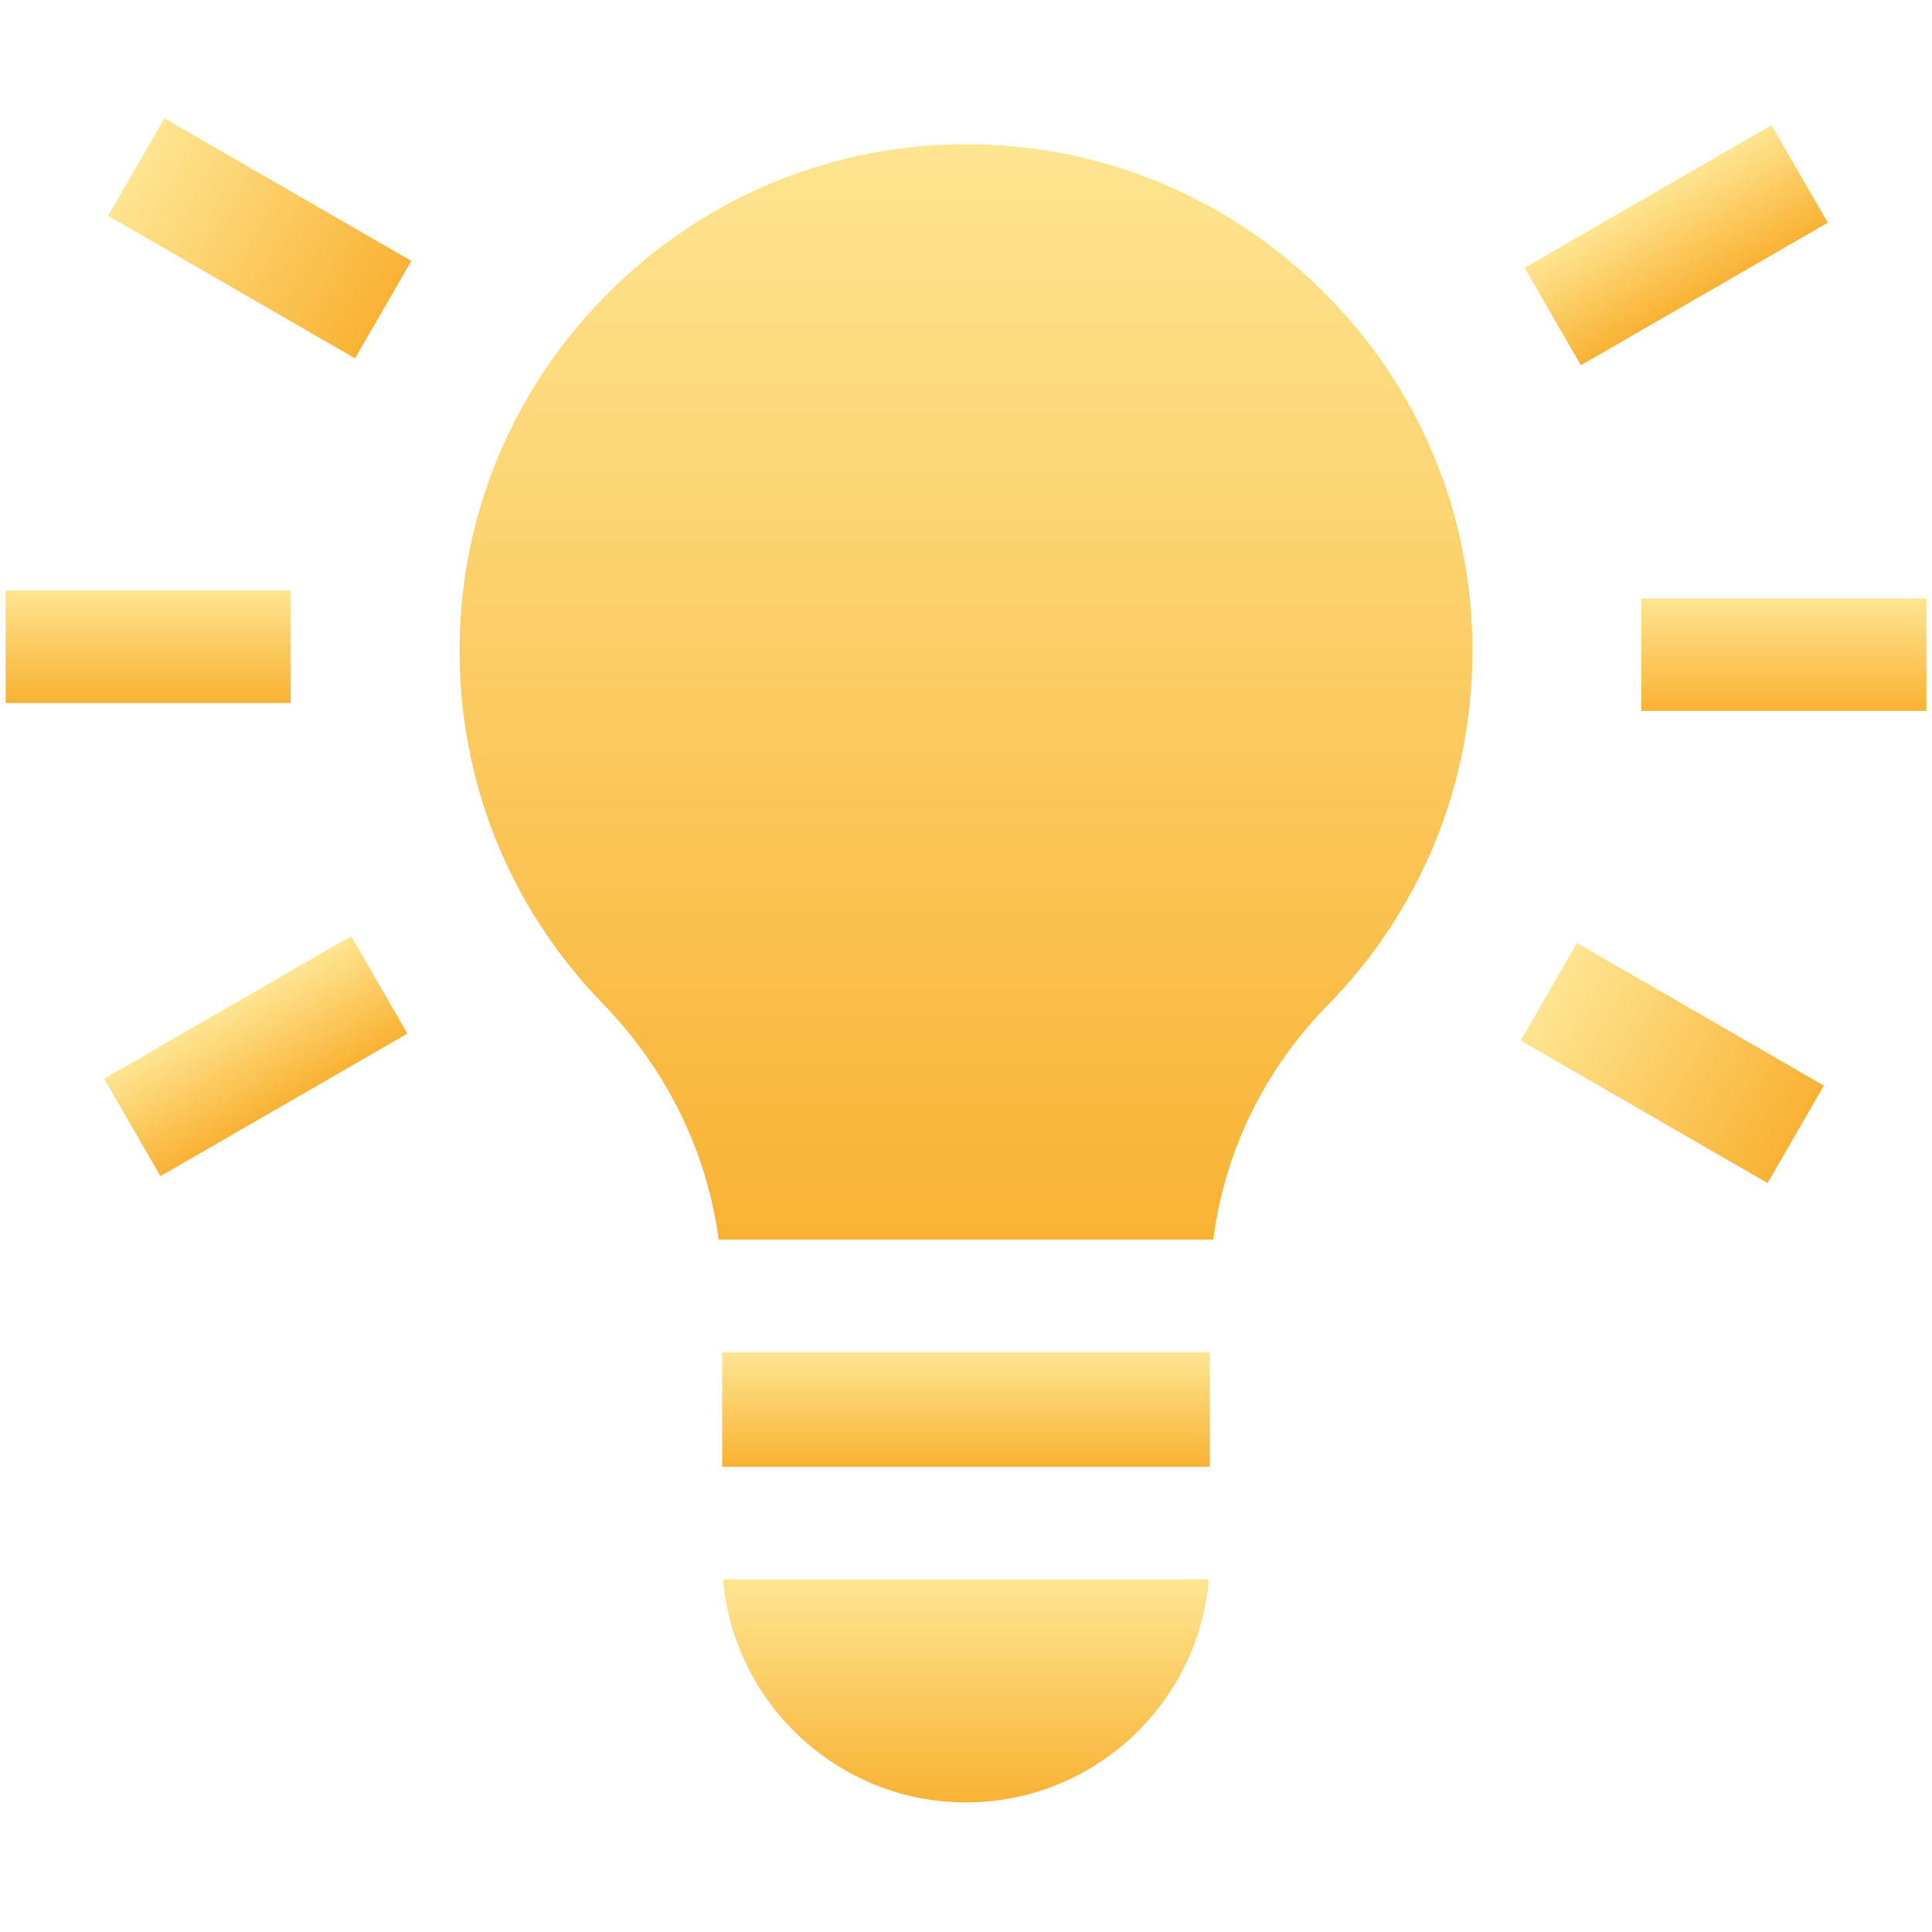
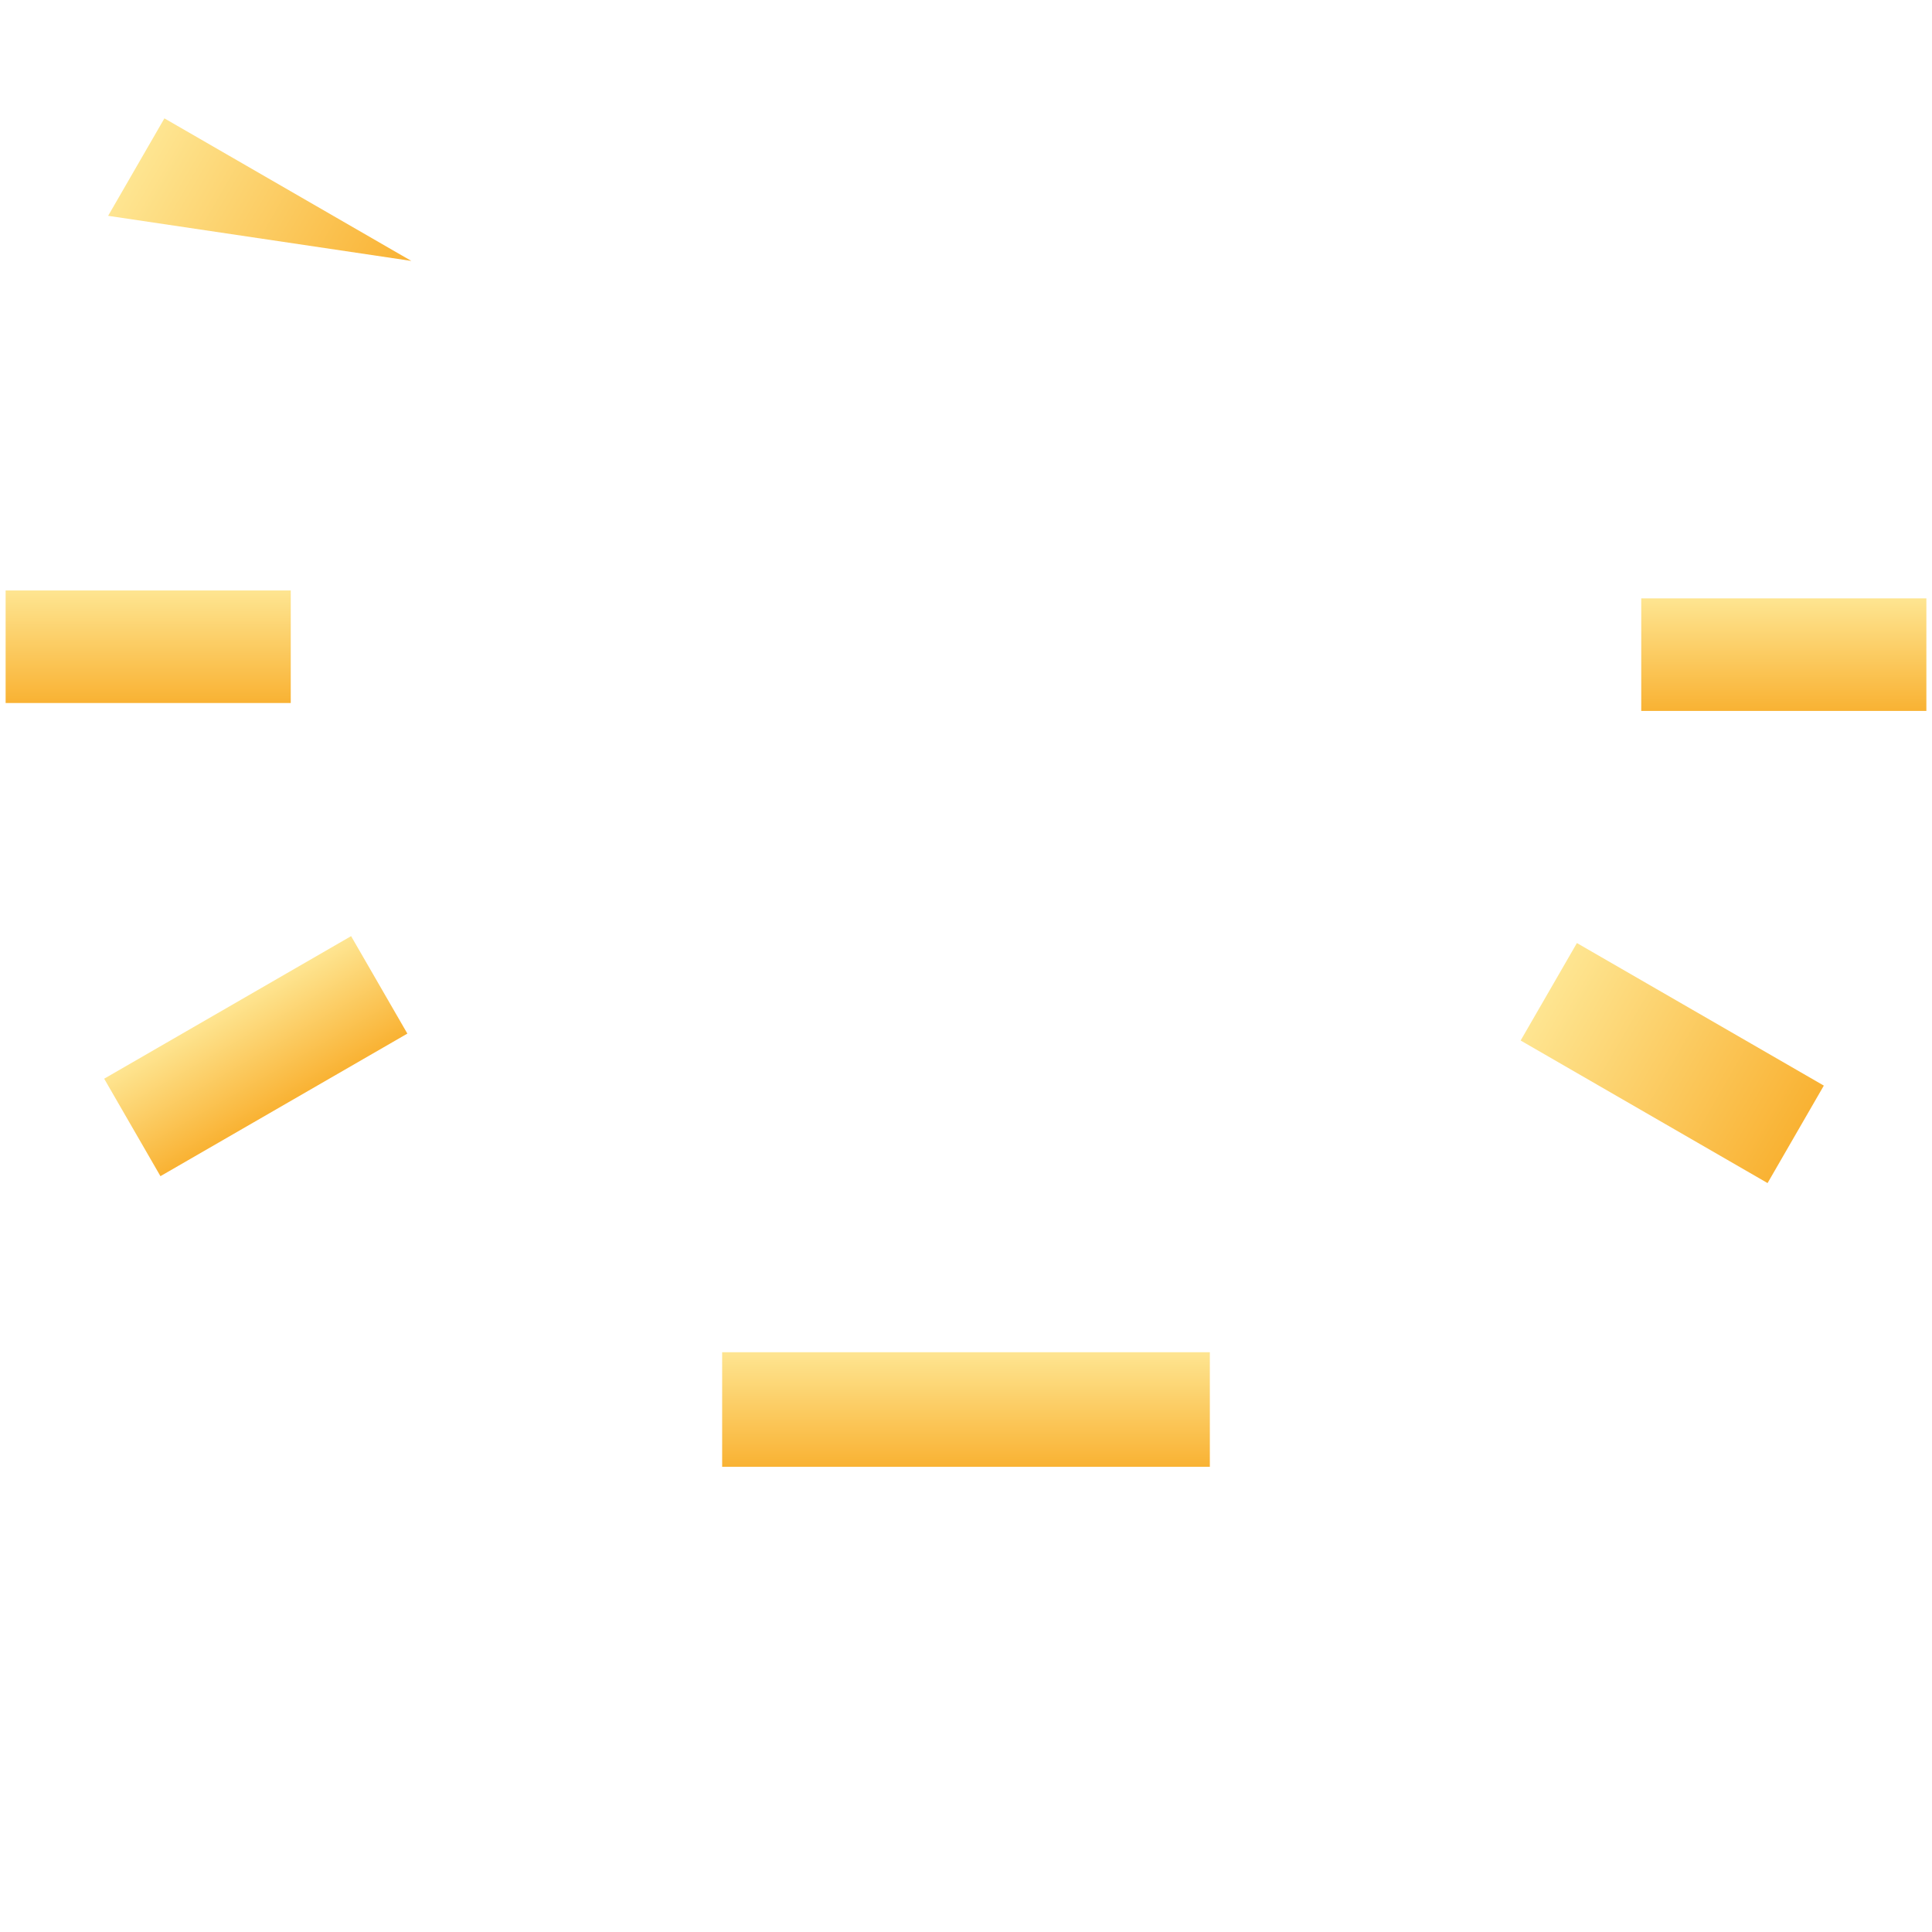
<svg xmlns="http://www.w3.org/2000/svg" id="Layer_1" enable-background="new 0 0 512 512" height="512" viewBox="0 0 512 515" width="512" fill="url(#grad1)" filter="url(#shadow)">
  <defs>
    <filter id="shadow" x="-20%" y="-20%" width="200%" height="200%">
      <feDropShadow dx="0" dy="1.5" stdDeviation="0" flood-color="#e17a27" />
    </filter>
    <linearGradient id="grad1" x1="0%" y1="0%" x2="100%" y2="0%" gradientTransform="rotate(90)">
      <stop offset="0%" style="stop-color:#fee591;stop-opacity:1" />
      <stop offset="100%" style="stop-color:#f9b233;stop-opacity:1" />
    </linearGradient>
  </defs>
  <g>
-     <path d="m254.054 38.465c-35.32.499-68.588 14.67-93.676 39.902-25.086 25.23-39.069 58.578-39.373 93.901-.307 35.749 13.229 69.556 38.114 95.193 17.145 17.664 27.86 39.637 30.947 62.99h131.841c3.024-23.457 13.573-45.252 30.463-62.467 24.911-25.389 38.63-58.961 38.63-94.532 0-36.42-14.284-70.561-40.221-96.134-25.931-25.569-60.273-39.355-96.725-38.853z" />
    <path d="m191 360.452h130v30.543h-130z" />
-     <path d="m191.253 420.995c2.824 33.254 30.775 59.457 64.747 59.457s61.923-26.202 64.747-59.457z" />
    <path d="m0 157.397h76.004v30h-76.004z" />
    <path d="m28.679 266.537h76.005v30h-76.005z" transform="matrix(.866 -.5 .5 .866 -131.836 71.06)" />
    <path d="m429.265 245.362h30v76.005h-30z" transform="matrix(.5 -.866 .866 .5 -23.269 526.425)" />
    <path d="m435.996 159.506h76.004v30h-76.004z" />
-     <path d="m407.317 50.367h76.005v30h-76.005z" transform="matrix(.866 -.5 .5 .866 26.979 231.419)" />
-     <path d="m52.736 25.537h30v76.004h-30z" transform="matrix(.5 -.866 .866 .5 -21.159 90.431)" />
+     <path d="m52.736 25.537h30v76.004z" transform="matrix(.5 -.866 .866 .5 -21.159 90.431)" />
  </g>
</svg>